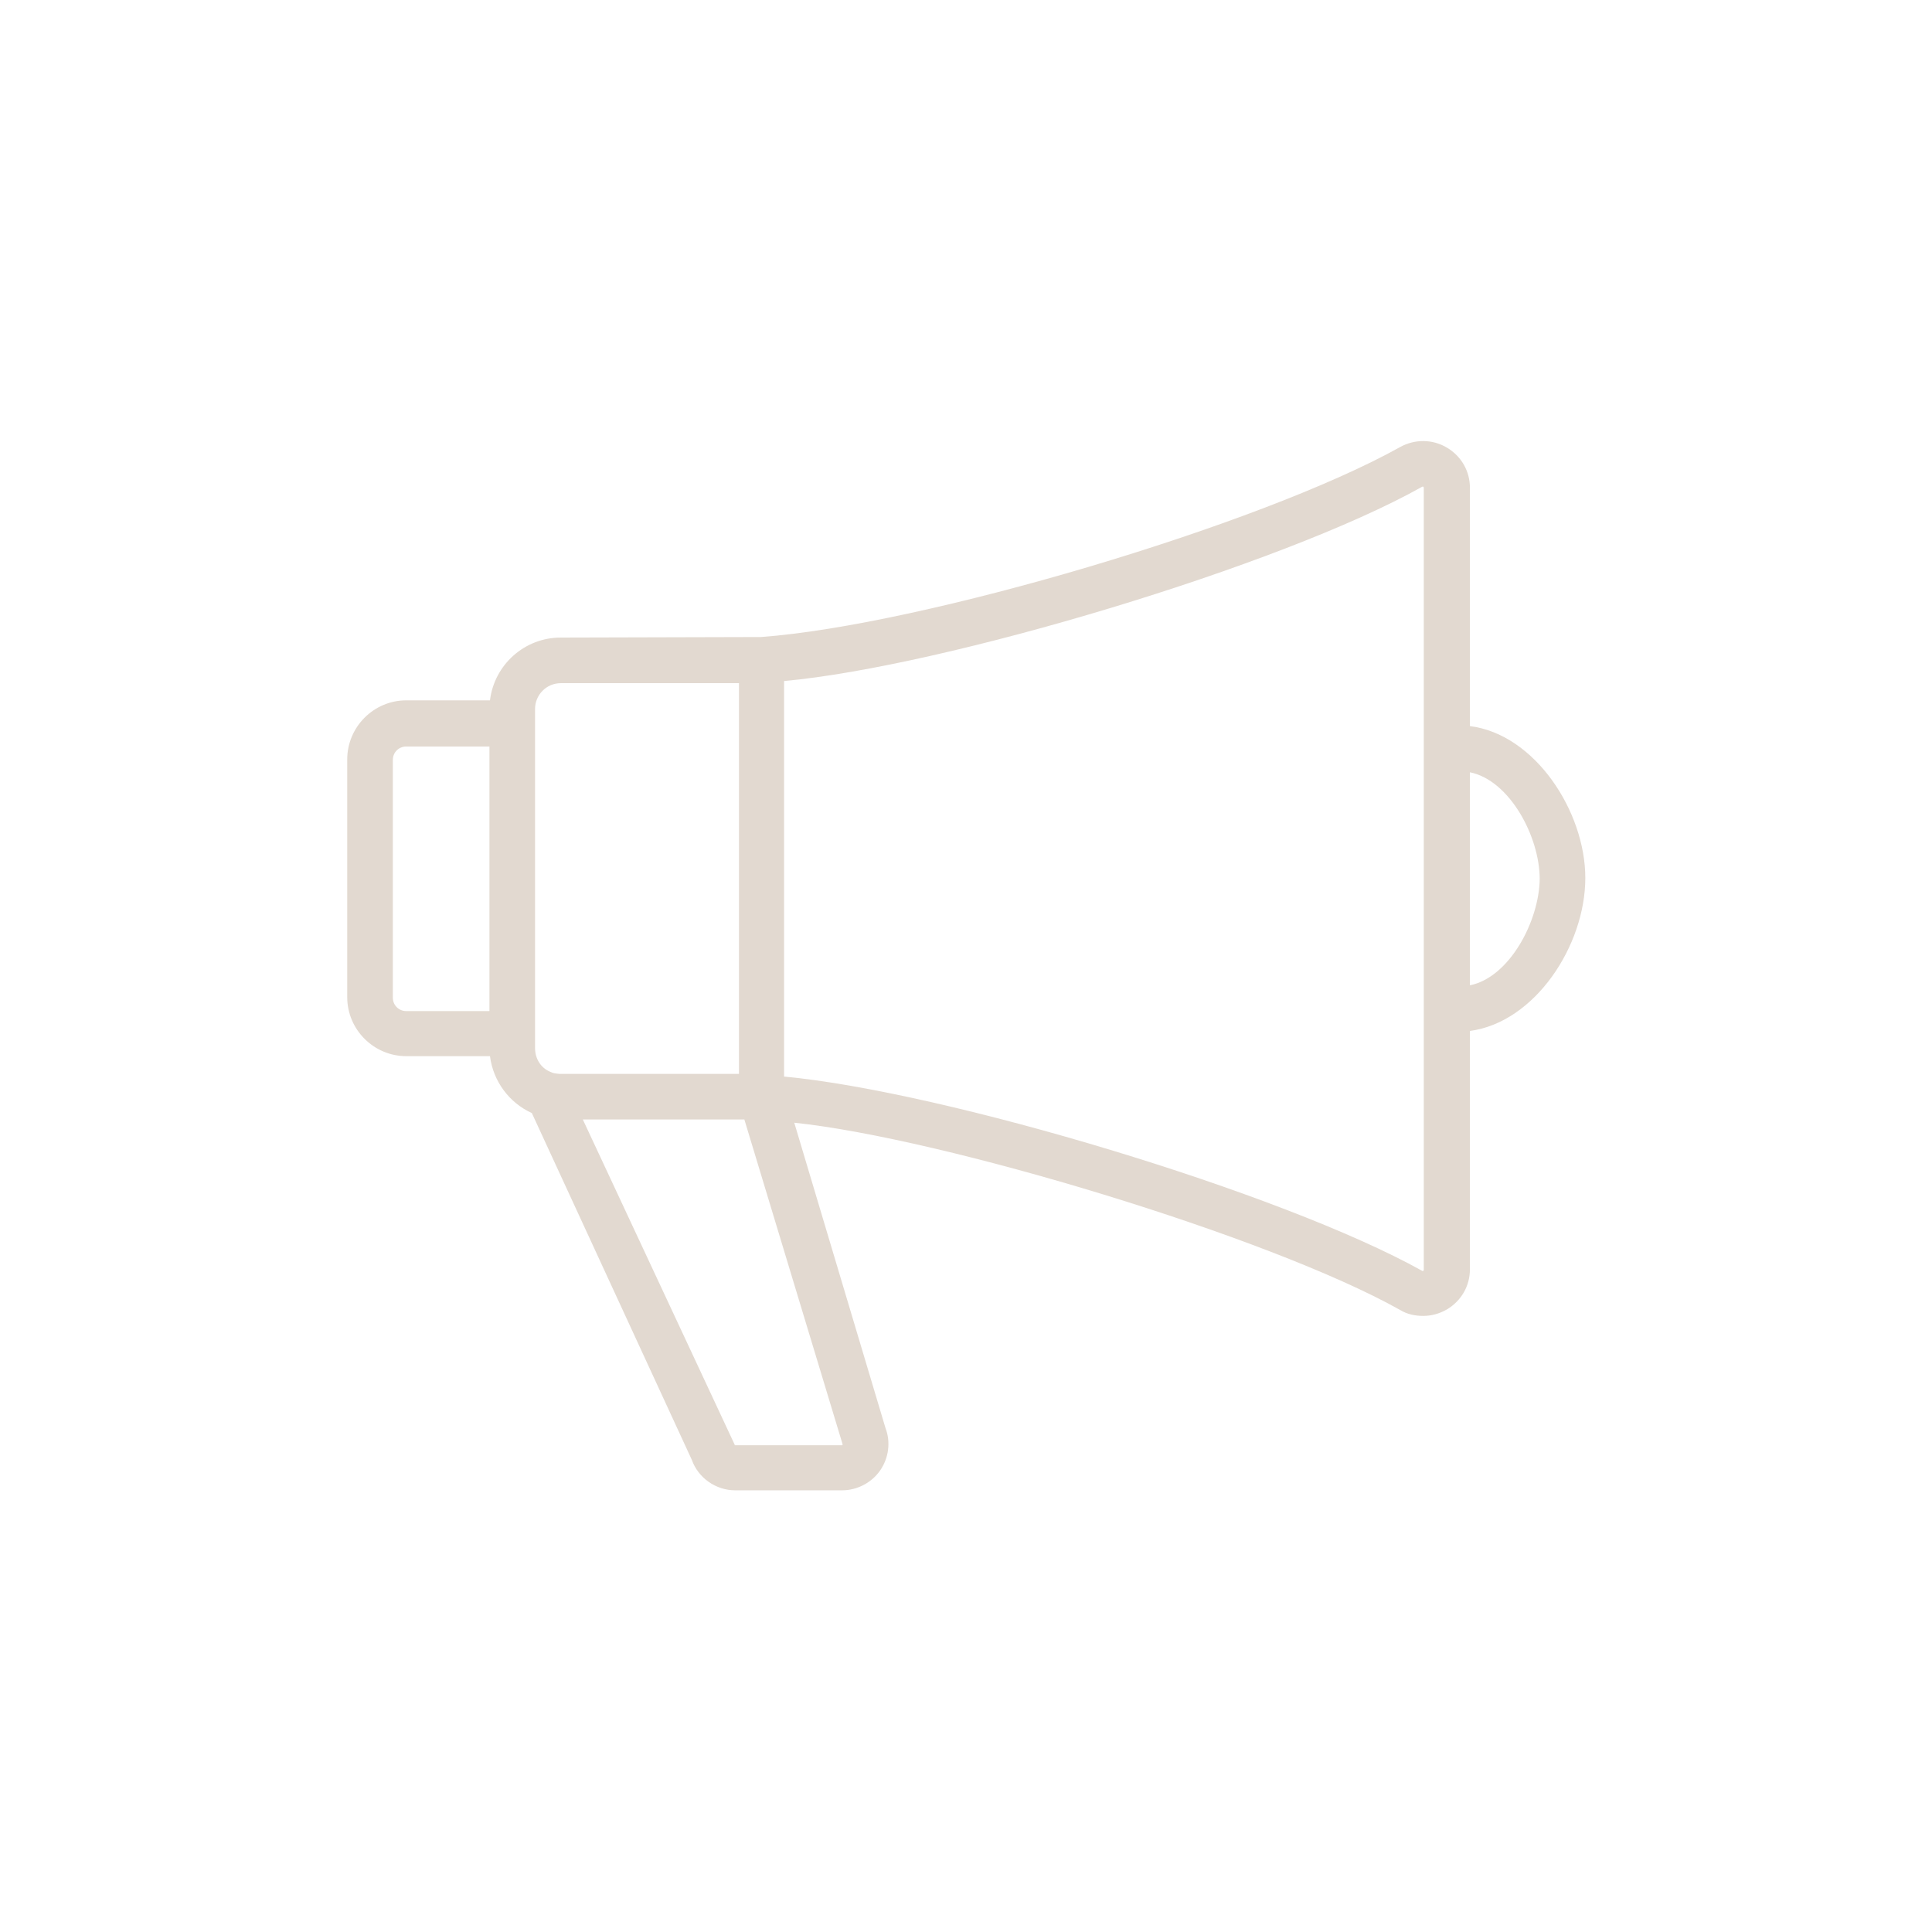
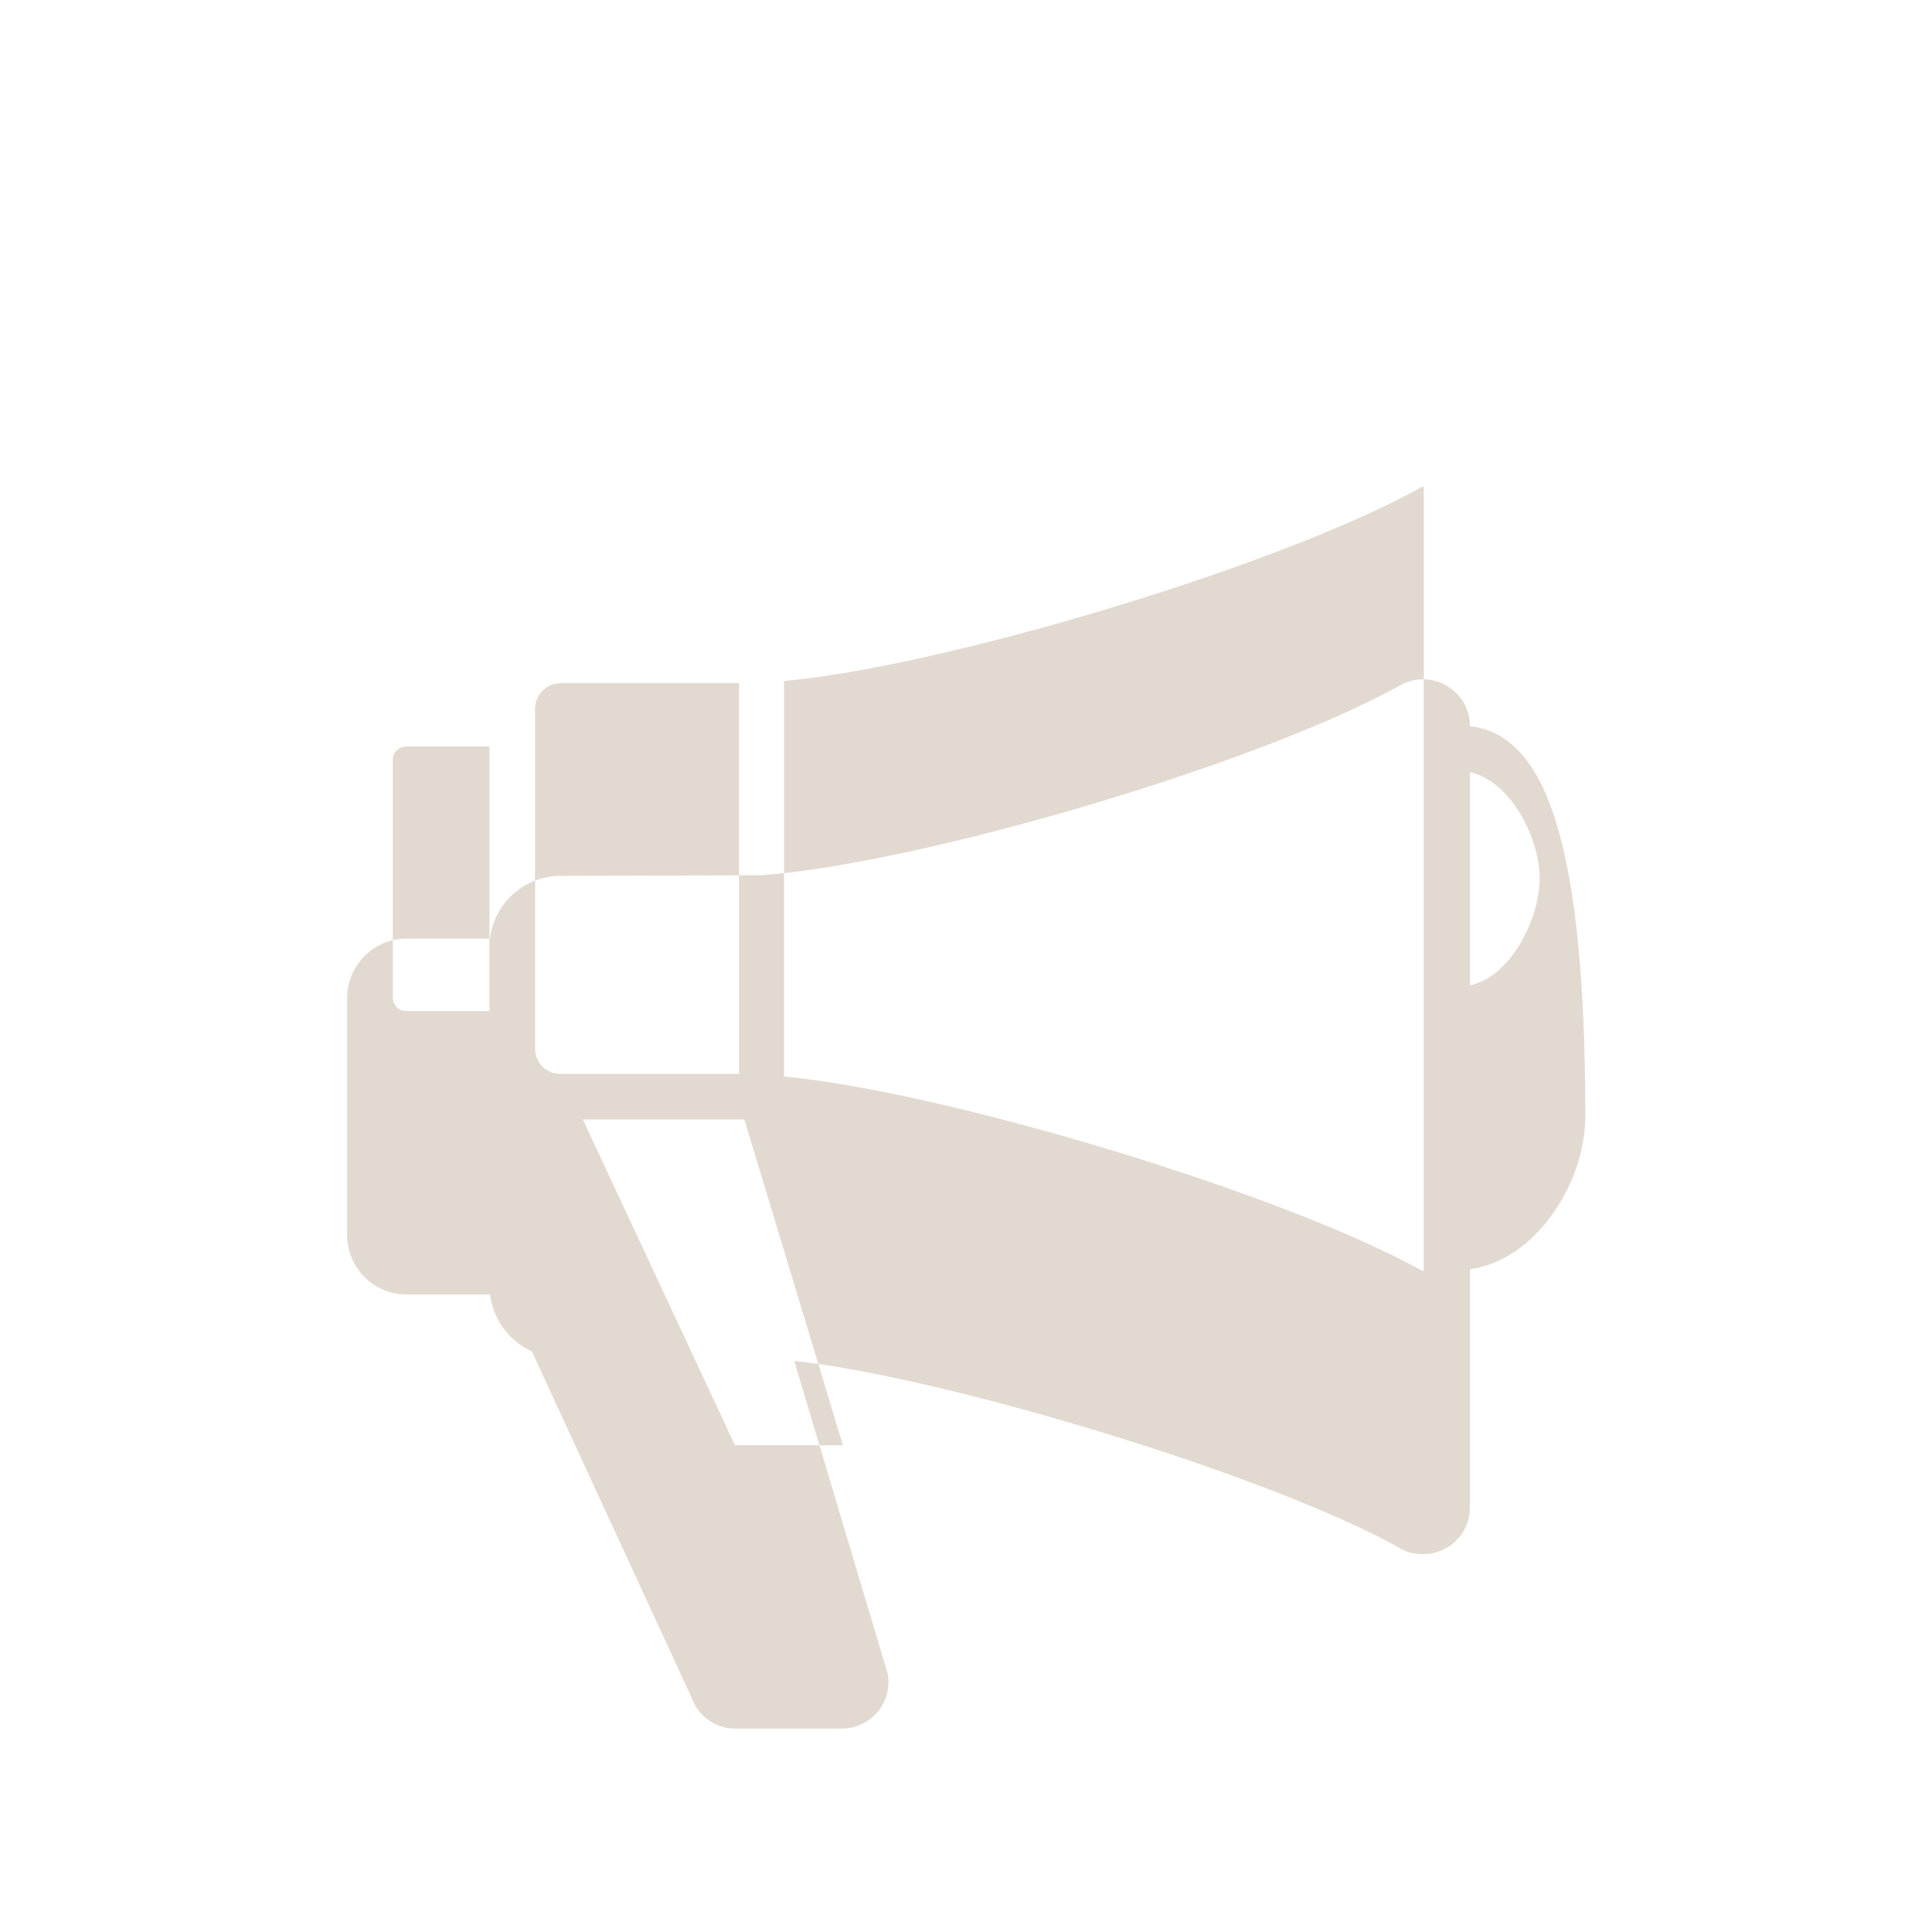
<svg xmlns="http://www.w3.org/2000/svg" version="1.1" id="Layer_1" x="0px" y="0px" viewBox="0 0 360 360" style="enable-background:new 0 0 360 360;" xml:space="preserve">
  <style type="text/css">
	.st0{fill:#E2D9D0;}
</style>
  <g>
    <g>
-       <path class="st0" d="M273.9,135.3V90.9c0-3.1-1.6-5.9-4.3-7.5c-2.7-1.6-6-1.6-8.7-0.1c-26.2,14.6-89.1,33.2-119.1,35.4    c-0.2,0-37.3,0.1-37.3,0.1c-6.8,0-12.4,5.1-13.2,11.7H75.7c-6.1,0-11,5-11,11v44.3c0,6.1,5,11,11,11h15.6    c0.6,4.7,3.6,8.7,7.8,10.6l29.8,64.6c1.2,3.4,4.5,5.7,8.1,5.7h19.9c2.8,0,5.5-1.4,7.1-3.7c1.6-2.3,2-5.3,1-7.9l-17-56.9    c27.7,2.9,88.5,21.2,112.9,34.9c1.3,0.8,2.8,1.1,4.3,1.1c1.5,0,3-0.4,4.4-1.2c2.7-1.6,4.3-4.4,4.3-7.5v-44.4    c12.1-1.6,21.5-15.9,21.5-28.5C295.4,151.2,286,136.8,273.9,135.3z M91.1,188.4H75.7c-1.4,0-2.5-1.1-2.5-2.5v-44.3    c0-1.4,1.1-2.5,2.5-2.5h15.5V188.4z M102.5,199.7c-1.7-0.7-2.8-2.4-2.8-4.4v-63.2h0c0-2.6,2.1-4.8,4.8-4.8h33.2v72.8    c0,0-33.4,0-33.5,0C103.3,200,103.1,200,102.5,199.7z M157,269.1c0,0,0,0.1,0,0.1c0,0.1-0.1,0.1-0.1,0.1H137c-0.1,0-0.1,0-0.1-0.1    l-28.3-60.6h30.1L157,269.1z M265.3,236.6c0,0.1,0,0.1-0.1,0.2c-0.1,0.1-0.2,0-0.2,0c-26.2-14.6-89-33.4-118.9-36.2v-73.7    c29.8-2.7,92.7-21.5,118.9-36.2c0.1,0,0.1-0.1,0.2,0c0.1,0.1,0.1,0.1,0.1,0.2V236.6z M273.9,183.6v-39.7c7.4,1.5,13,12,13,19.9    C286.8,171.6,281.3,182.1,273.9,183.6z" />
+       <path class="st0" d="M273.9,135.3c0-3.1-1.6-5.9-4.3-7.5c-2.7-1.6-6-1.6-8.7-0.1c-26.2,14.6-89.1,33.2-119.1,35.4    c-0.2,0-37.3,0.1-37.3,0.1c-6.8,0-12.4,5.1-13.2,11.7H75.7c-6.1,0-11,5-11,11v44.3c0,6.1,5,11,11,11h15.6    c0.6,4.7,3.6,8.7,7.8,10.6l29.8,64.6c1.2,3.4,4.5,5.7,8.1,5.7h19.9c2.8,0,5.5-1.4,7.1-3.7c1.6-2.3,2-5.3,1-7.9l-17-56.9    c27.7,2.9,88.5,21.2,112.9,34.9c1.3,0.8,2.8,1.1,4.3,1.1c1.5,0,3-0.4,4.4-1.2c2.7-1.6,4.3-4.4,4.3-7.5v-44.4    c12.1-1.6,21.5-15.9,21.5-28.5C295.4,151.2,286,136.8,273.9,135.3z M91.1,188.4H75.7c-1.4,0-2.5-1.1-2.5-2.5v-44.3    c0-1.4,1.1-2.5,2.5-2.5h15.5V188.4z M102.5,199.7c-1.7-0.7-2.8-2.4-2.8-4.4v-63.2h0c0-2.6,2.1-4.8,4.8-4.8h33.2v72.8    c0,0-33.4,0-33.5,0C103.3,200,103.1,200,102.5,199.7z M157,269.1c0,0,0,0.1,0,0.1c0,0.1-0.1,0.1-0.1,0.1H137c-0.1,0-0.1,0-0.1-0.1    l-28.3-60.6h30.1L157,269.1z M265.3,236.6c0,0.1,0,0.1-0.1,0.2c-0.1,0.1-0.2,0-0.2,0c-26.2-14.6-89-33.4-118.9-36.2v-73.7    c29.8-2.7,92.7-21.5,118.9-36.2c0.1,0,0.1-0.1,0.2,0c0.1,0.1,0.1,0.1,0.1,0.2V236.6z M273.9,183.6v-39.7c7.4,1.5,13,12,13,19.9    C286.8,171.6,281.3,182.1,273.9,183.6z" />
    </g>
  </g>
</svg>